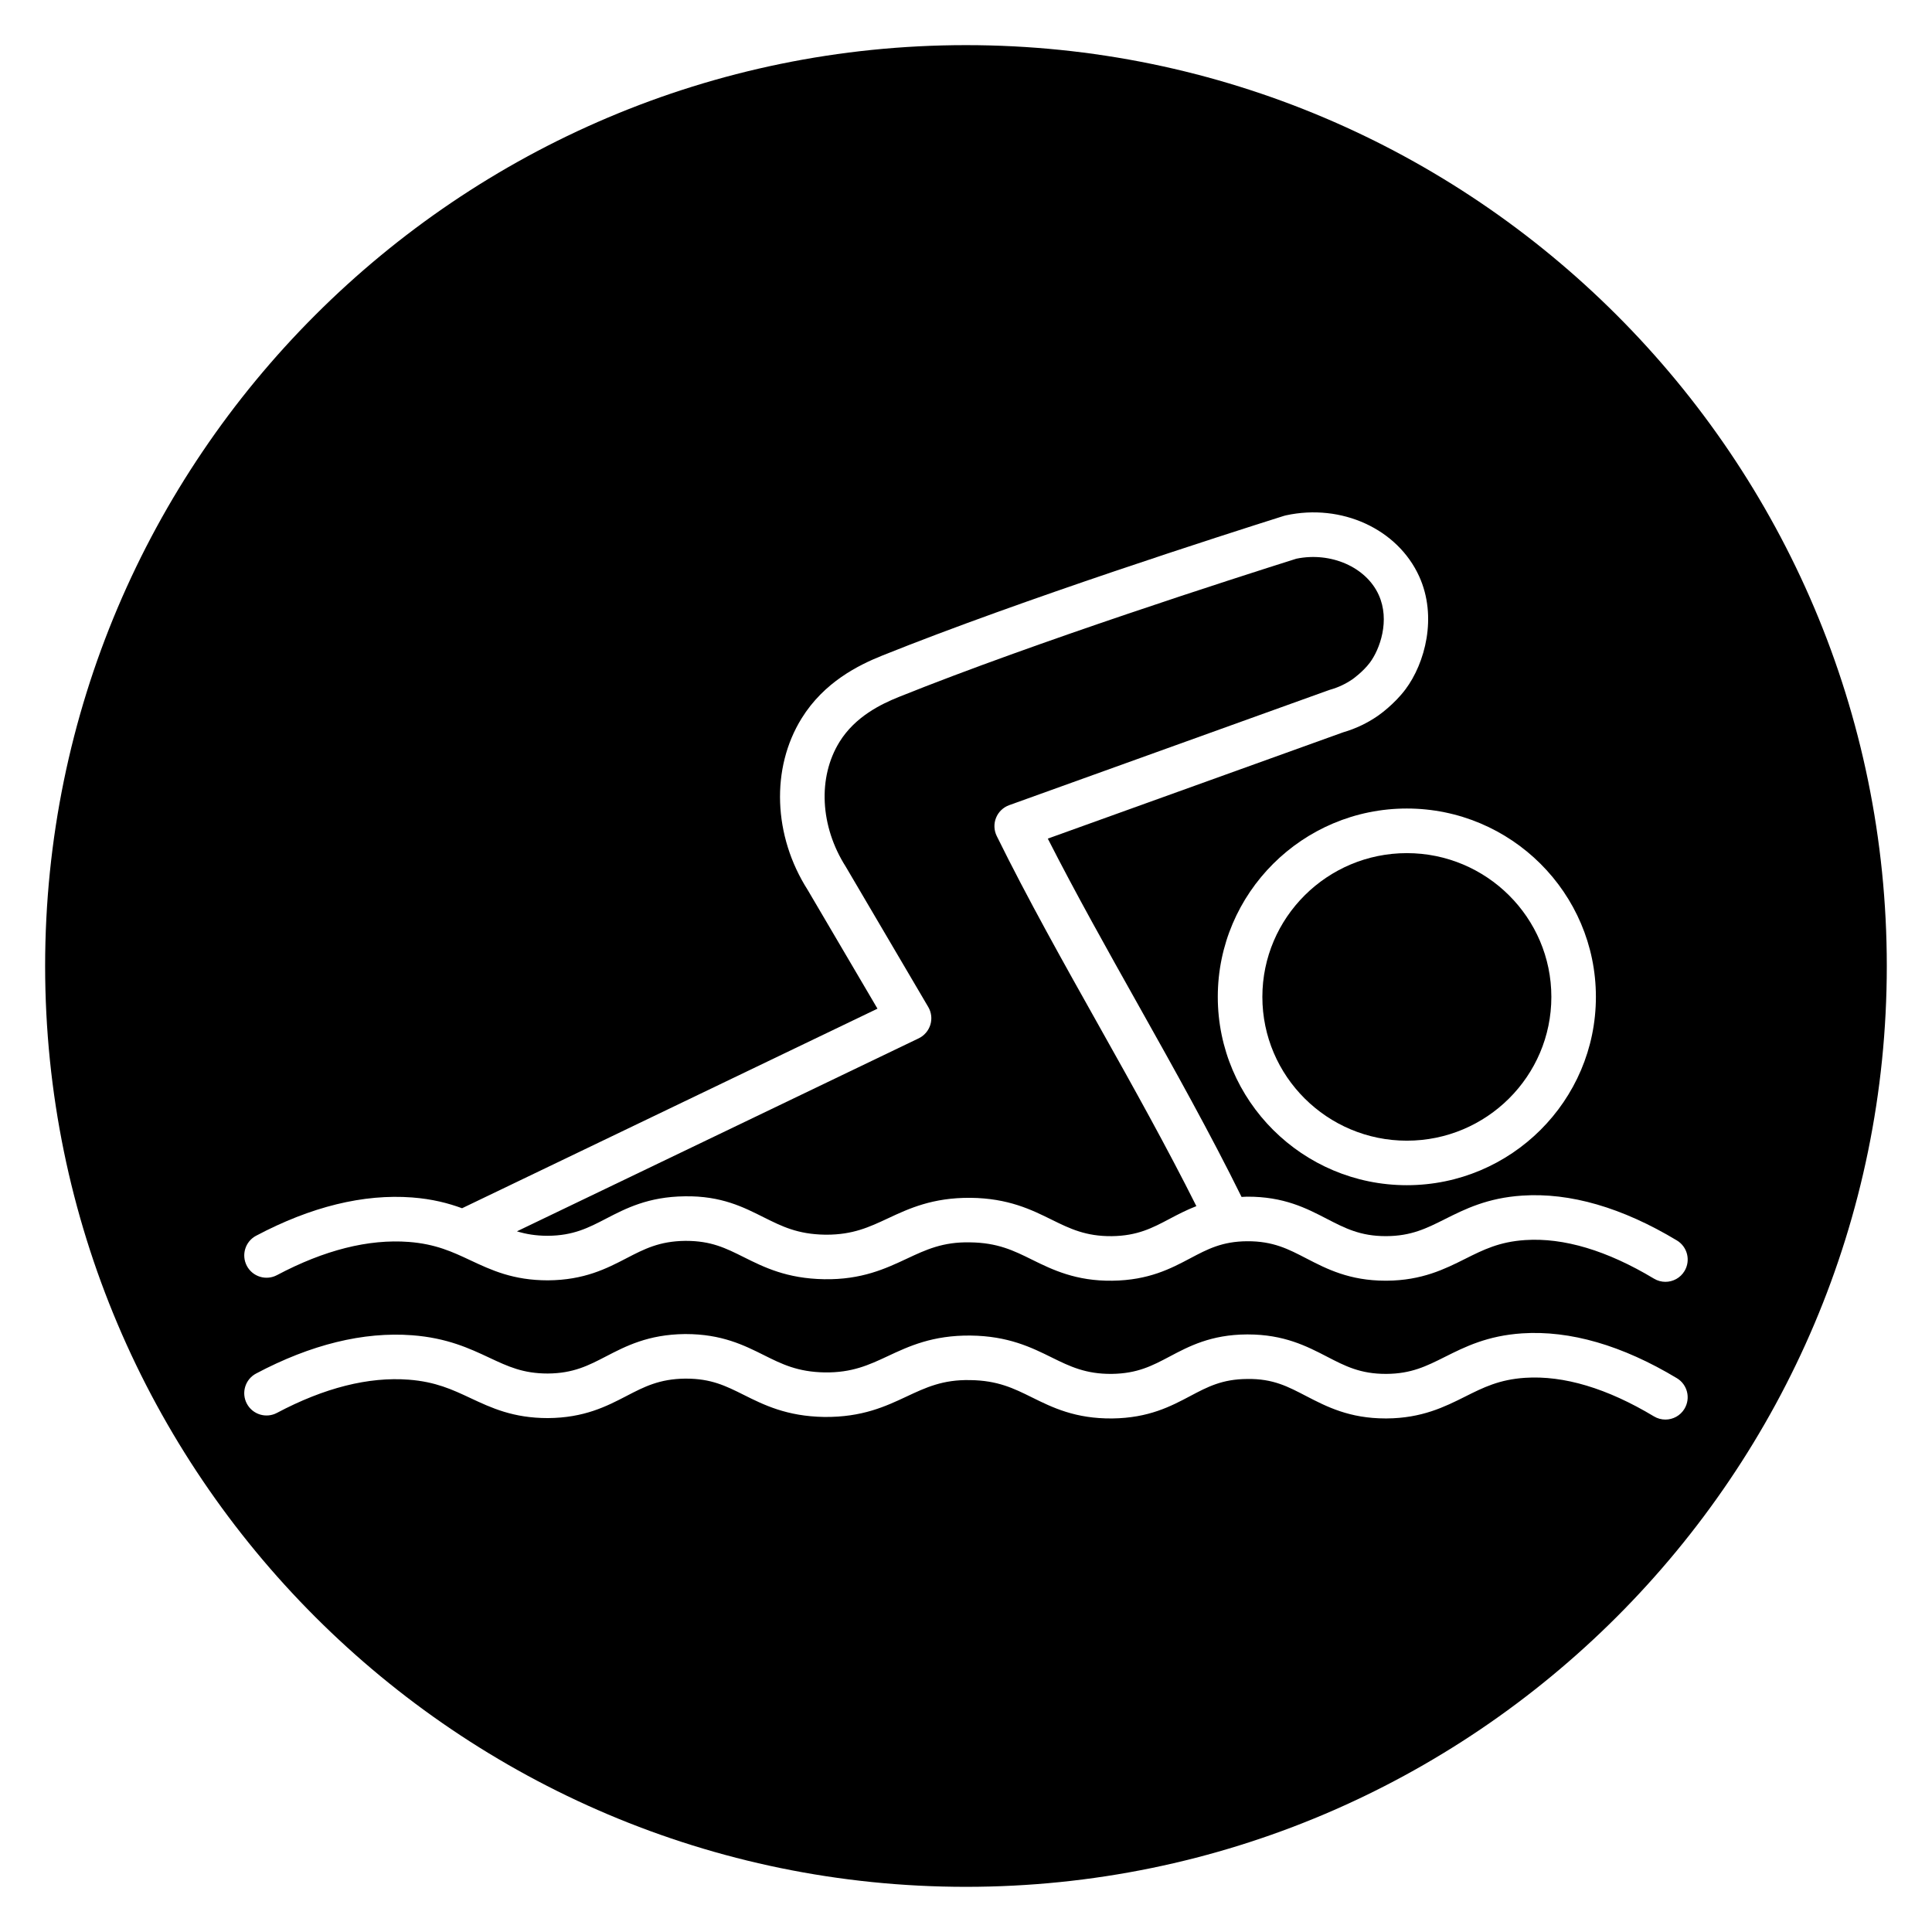
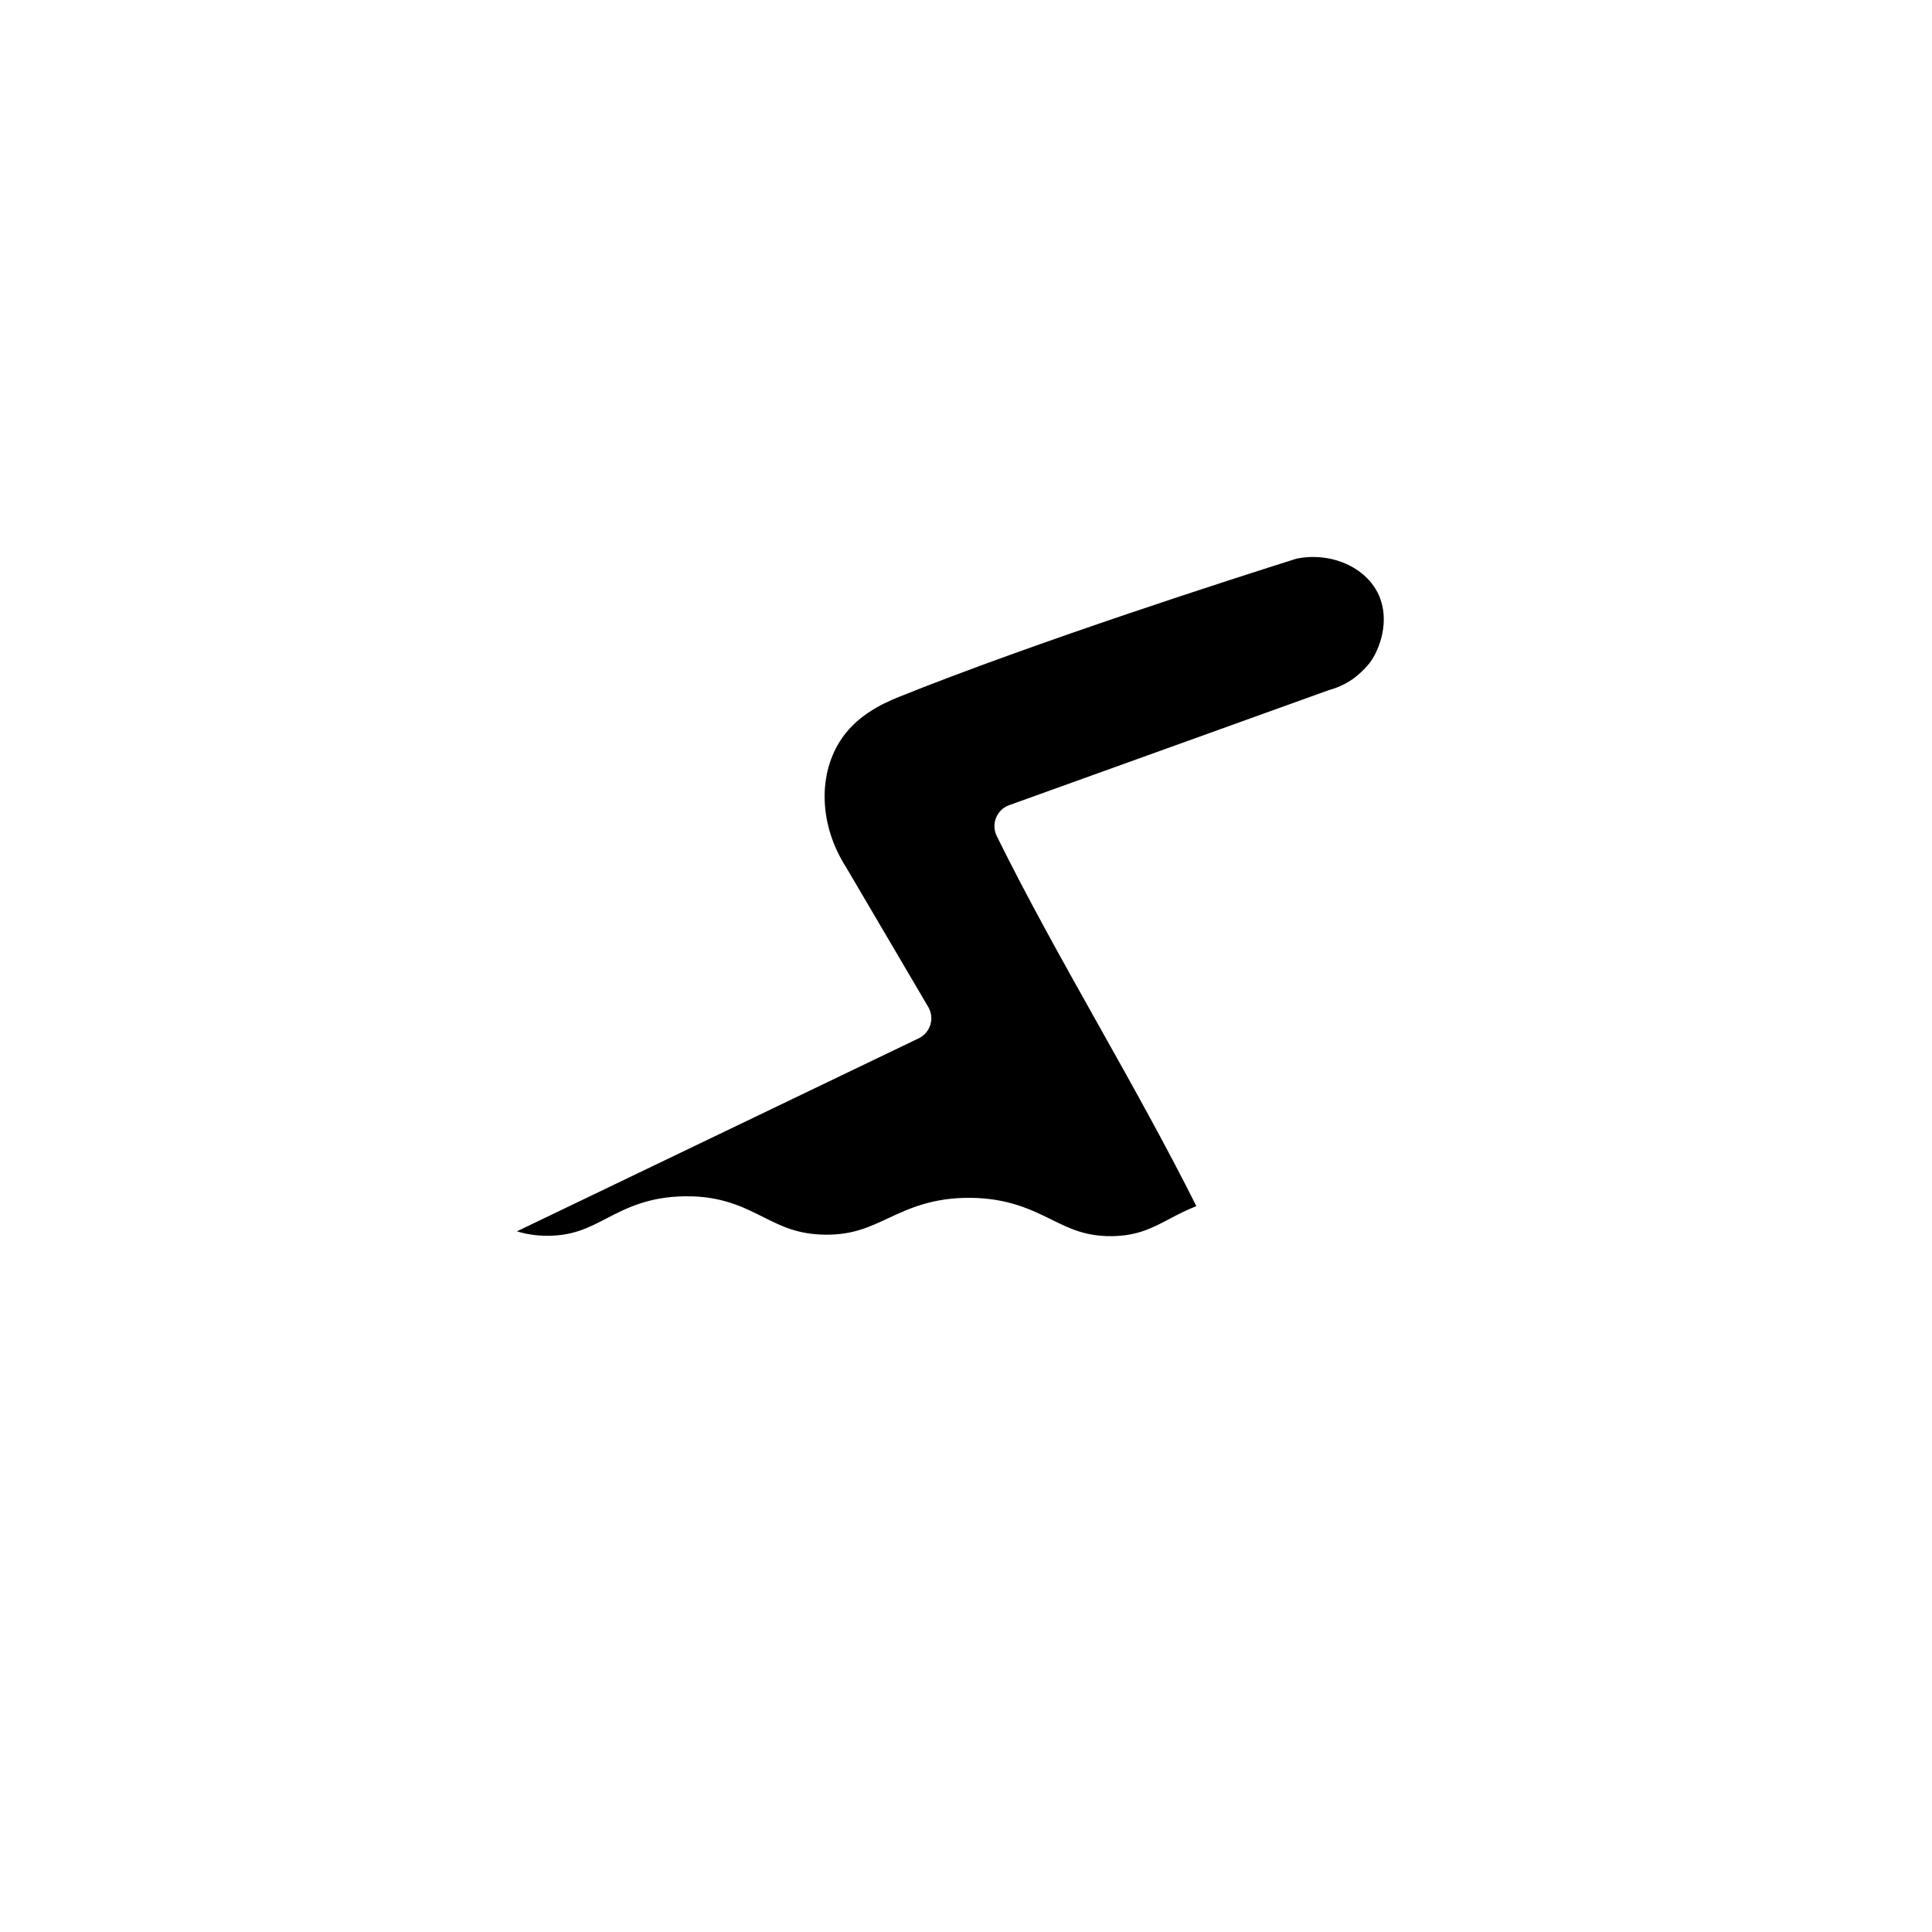
<svg xmlns="http://www.w3.org/2000/svg" fill="#000000" width="800px" height="800px" version="1.1" viewBox="144 144 512 512">
  <g>
-     <path d="m387.44 419.18-106.45 51.137c2.391 0.727 4.969 1.18 8.172 1.18 6.781-0.039 10.797-2.125 15.449-4.543 5.242-2.719 11.184-5.805 20.852-5.918 9.758-0.164 15.664 2.934 20.949 5.57 4.809 2.402 8.961 4.477 16.184 4.598 0.137 0 0.281 0.004 0.422 0.004 7.035 0 11.332-2.012 16.301-4.332 5.562-2.606 11.824-5.516 21.891-5.441 10 0.113 16.145 3.148 21.566 5.828 4.797 2.371 9.02 4.398 15.855 4.332 6.805-0.082 10.758-2.172 15.336-4.594 2.156-1.145 4.461-2.34 7.082-3.363-7.754-15.488-16.758-31.641-25.586-47.367-9.434-16.812-19.191-34.195-27.324-50.727-0.738-1.508-0.809-3.262-0.176-4.82 0.629-1.559 1.891-2.773 3.477-3.344l84.727-30.492c0.125-0.043 0.254-0.086 0.387-0.121 2.106-0.598 4.086-1.531 5.887-2.773 0.012-0.008 2.742-1.934 4.578-4.375 2.637-3.512 5.434-11.203 2.344-17.984-3.352-7.363-12.68-11.445-21.809-9.574-15.812 4.988-68.734 21.93-105.36 36.641-4.762 1.914-11.57 5.227-15.699 11.883-5.828 9.402-5.184 22.395 1.645 33.105l21.855 37.172c0.84 1.422 1.043 3.133 0.559 4.711-0.496 1.586-1.621 2.891-3.106 3.609z" />
-     <path d="m478.54 408.19c0 21.012 17.176 38.102 38.293 38.102 21.117 0 38.293-17.09 38.293-38.102 0-21.008-17.18-38.102-38.293-38.102s-38.293 17.094-38.293 38.102z" />
-     <path d="m400 155.96c-134.56 0-244.04 109.47-244.04 244.04 0 134.56 109.47 244.03 244.03 244.03s244.03-109.47 244.03-244.03c0.004-134.56-109.47-244.04-244.03-244.04zm166.93 252.22c0 27.52-22.477 49.91-50.102 49.91s-50.102-22.387-50.102-49.91c0-27.52 22.477-49.914 50.102-49.914 27.625 0.004 50.102 22.391 50.102 49.914zm-355.06 63.305c14.535-7.711 28.48-11.121 41.363-10.145 5.356 0.41 9.582 1.52 13.219 2.856l110.09-52.887-18.488-31.453c-9.145-14.332-9.82-32.258-1.609-45.496 5.957-9.605 15.027-14.082 21.332-16.617 37.23-14.949 90.918-32.121 106.48-37.031 0.172-0.055 0.348-0.098 0.52-0.137 14.758-3.207 29.594 3.594 35.316 16.16 4.887 10.734 1.543 23.059-3.641 29.965-2.969 3.953-6.883 6.711-7.32 7.012-2.805 1.938-5.887 3.402-9.16 4.352l-78.293 28.176c7.359 14.477 15.84 29.586 24.07 44.254 9.43 16.805 19.094 34.105 27.273 50.703 0.473-0.02 0.918-0.062 1.41-0.066 9.836-0.055 15.84 3.102 21.23 5.887 4.738 2.453 8.84 4.57 15.547 4.57h0.188c6.606-0.039 10.566-2.023 15.582-4.535 5.238-2.625 11.184-5.598 20.43-6.207 12.664-0.844 26.469 3.152 40.984 11.883 2.793 1.68 3.699 5.309 2.019 8.105-1.105 1.844-3.059 2.863-5.062 2.863-1.039 0-2.086-0.273-3.035-0.844-12.418-7.461-23.902-10.898-34.125-10.223-6.875 0.453-11.07 2.555-15.926 4.988-5.359 2.684-11.438 5.723-20.793 5.781h-0.262c-9.586 0-15.629-3.125-20.973-5.887-4.785-2.477-8.82-4.613-15.734-4.57-6.613 0.039-10.508 2.102-15.02 4.492-5.176 2.742-11.047 5.848-20.719 5.969-9.566 0.129-15.848-2.894-21.227-5.559-4.914-2.43-9.156-4.523-16.473-4.606-7.227-0.156-11.691 1.961-16.75 4.328-5.566 2.606-11.949 5.609-21.891 5.441-9.93-0.168-15.969-3.184-21.289-5.84-4.836-2.414-8.664-4.324-15.359-4.324h-0.211c-6.824 0.082-10.852 2.172-15.516 4.594-5.246 2.723-11.195 5.809-20.852 5.867-9.207 0-14.977-2.707-20.559-5.324-4.727-2.219-9.195-4.312-16.301-4.856-10.672-0.805-22.398 2.152-34.934 8.801-2.883 1.527-6.449 0.434-7.981-2.449-1.527-2.891-0.43-6.465 2.445-7.992zm378.54 45.852c-1.105 1.844-3.059 2.863-5.062 2.863-1.039 0-2.086-0.273-3.035-0.844-12.418-7.461-23.902-10.883-34.125-10.223-6.875 0.453-11.07 2.555-15.926 4.988-5.359 2.684-11.438 5.723-20.793 5.781h-0.27c-9.582 0-15.625-3.125-20.965-5.887-4.785-2.473-8.762-4.691-15.734-4.57-6.613 0.039-10.508 2.102-15.02 4.492-5.176 2.742-11.047 5.852-20.719 5.969-9.809 0.086-15.848-2.898-21.227-5.559-4.914-2.43-9.156-4.523-16.473-4.606-7.207-0.148-11.691 1.961-16.75 4.328-5.562 2.606-11.773 5.543-21.895 5.441-9.926-0.168-15.965-3.184-21.285-5.84-4.836-2.414-8.664-4.32-15.355-4.32h-0.215c-6.824 0.082-10.855 2.172-15.516 4.594-5.246 2.723-11.195 5.809-20.852 5.867-9.207 0-14.977-2.707-20.559-5.324-4.727-2.215-9.195-4.312-16.301-4.856-10.645-0.816-22.395 2.148-34.934 8.801-2.871 1.523-6.449 0.438-7.981-2.449-1.527-2.883-0.43-6.453 2.449-7.981 14.535-7.711 28.477-11.117 41.367-10.145 9.262 0.707 15.184 3.488 20.418 5.938 5.008 2.352 8.965 4.203 15.504 4.203 6.781-0.039 10.797-2.125 15.449-4.539 5.242-2.719 11.188-5.805 20.852-5.918h0.281c9.516 0 15.438 2.957 20.668 5.566 4.809 2.402 8.961 4.477 16.184 4.598 7.215 0.094 11.66-1.961 16.719-4.328 5.562-2.606 11.824-5.531 21.891-5.441 10 0.113 16.145 3.148 21.566 5.828 4.797 2.371 9.02 4.398 15.855 4.332 6.809-0.082 10.758-2.172 15.336-4.594 5.141-2.723 10.965-5.809 20.477-5.863h0.262c9.582 0 15.625 3.125 20.969 5.887 4.785 2.477 8.848 4.606 15.734 4.57 6.606-0.039 10.566-2.023 15.582-4.535 5.238-2.625 11.184-5.598 20.43-6.207 12.664-0.824 26.469 3.156 40.984 11.883 2.789 1.676 3.695 5.305 2.012 8.098z" />
+     <path d="m387.44 419.18-106.45 51.137c2.391 0.727 4.969 1.18 8.172 1.18 6.781-0.039 10.797-2.125 15.449-4.543 5.242-2.719 11.184-5.805 20.852-5.918 9.758-0.164 15.664 2.934 20.949 5.57 4.809 2.402 8.961 4.477 16.184 4.598 0.137 0 0.281 0.004 0.422 0.004 7.035 0 11.332-2.012 16.301-4.332 5.562-2.606 11.824-5.516 21.891-5.441 10 0.113 16.145 3.148 21.566 5.828 4.797 2.371 9.02 4.398 15.855 4.332 6.805-0.082 10.758-2.172 15.336-4.594 2.156-1.145 4.461-2.34 7.082-3.363-7.754-15.488-16.758-31.641-25.586-47.367-9.434-16.812-19.191-34.195-27.324-50.727-0.738-1.508-0.809-3.262-0.176-4.82 0.629-1.559 1.891-2.773 3.477-3.344l84.727-30.492c0.125-0.043 0.254-0.086 0.387-0.121 2.106-0.598 4.086-1.531 5.887-2.773 0.012-0.008 2.742-1.934 4.578-4.375 2.637-3.512 5.434-11.203 2.344-17.984-3.352-7.363-12.68-11.445-21.809-9.574-15.812 4.988-68.734 21.93-105.36 36.641-4.762 1.914-11.57 5.227-15.699 11.883-5.828 9.402-5.184 22.395 1.645 33.105l21.855 37.172c0.84 1.422 1.043 3.133 0.559 4.711-0.496 1.586-1.621 2.891-3.106 3.609" />
  </g>
</svg>